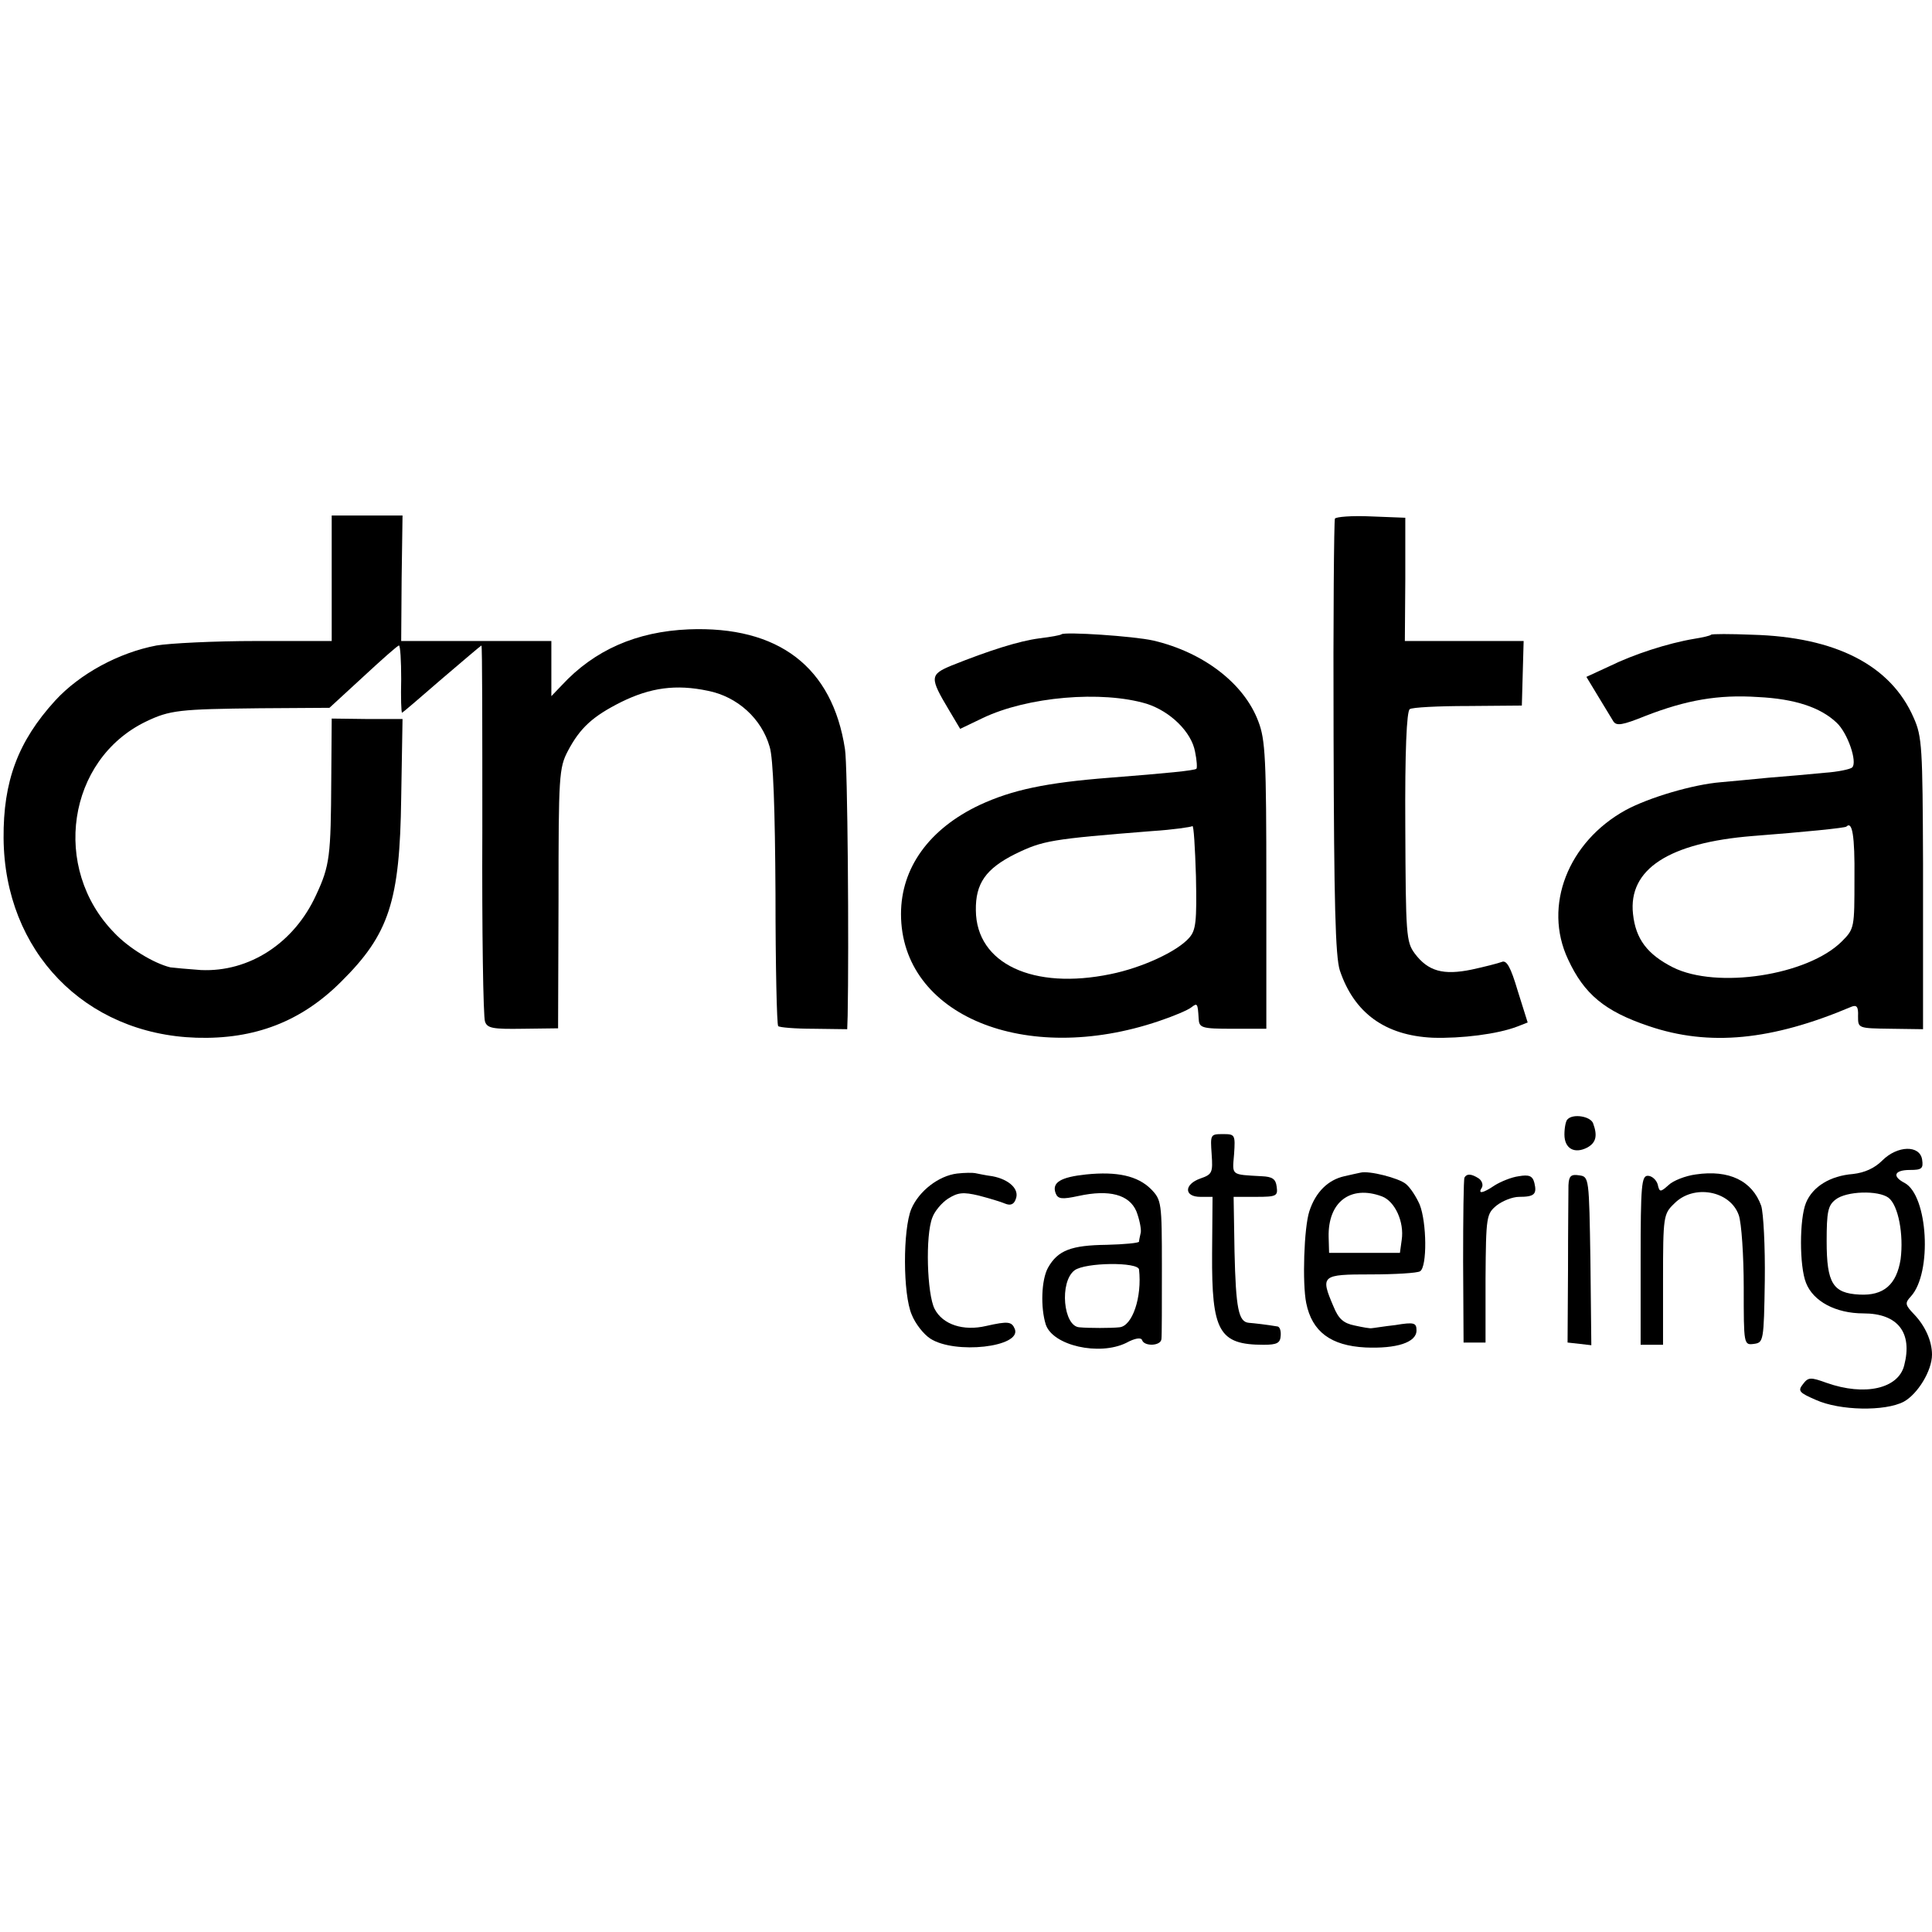
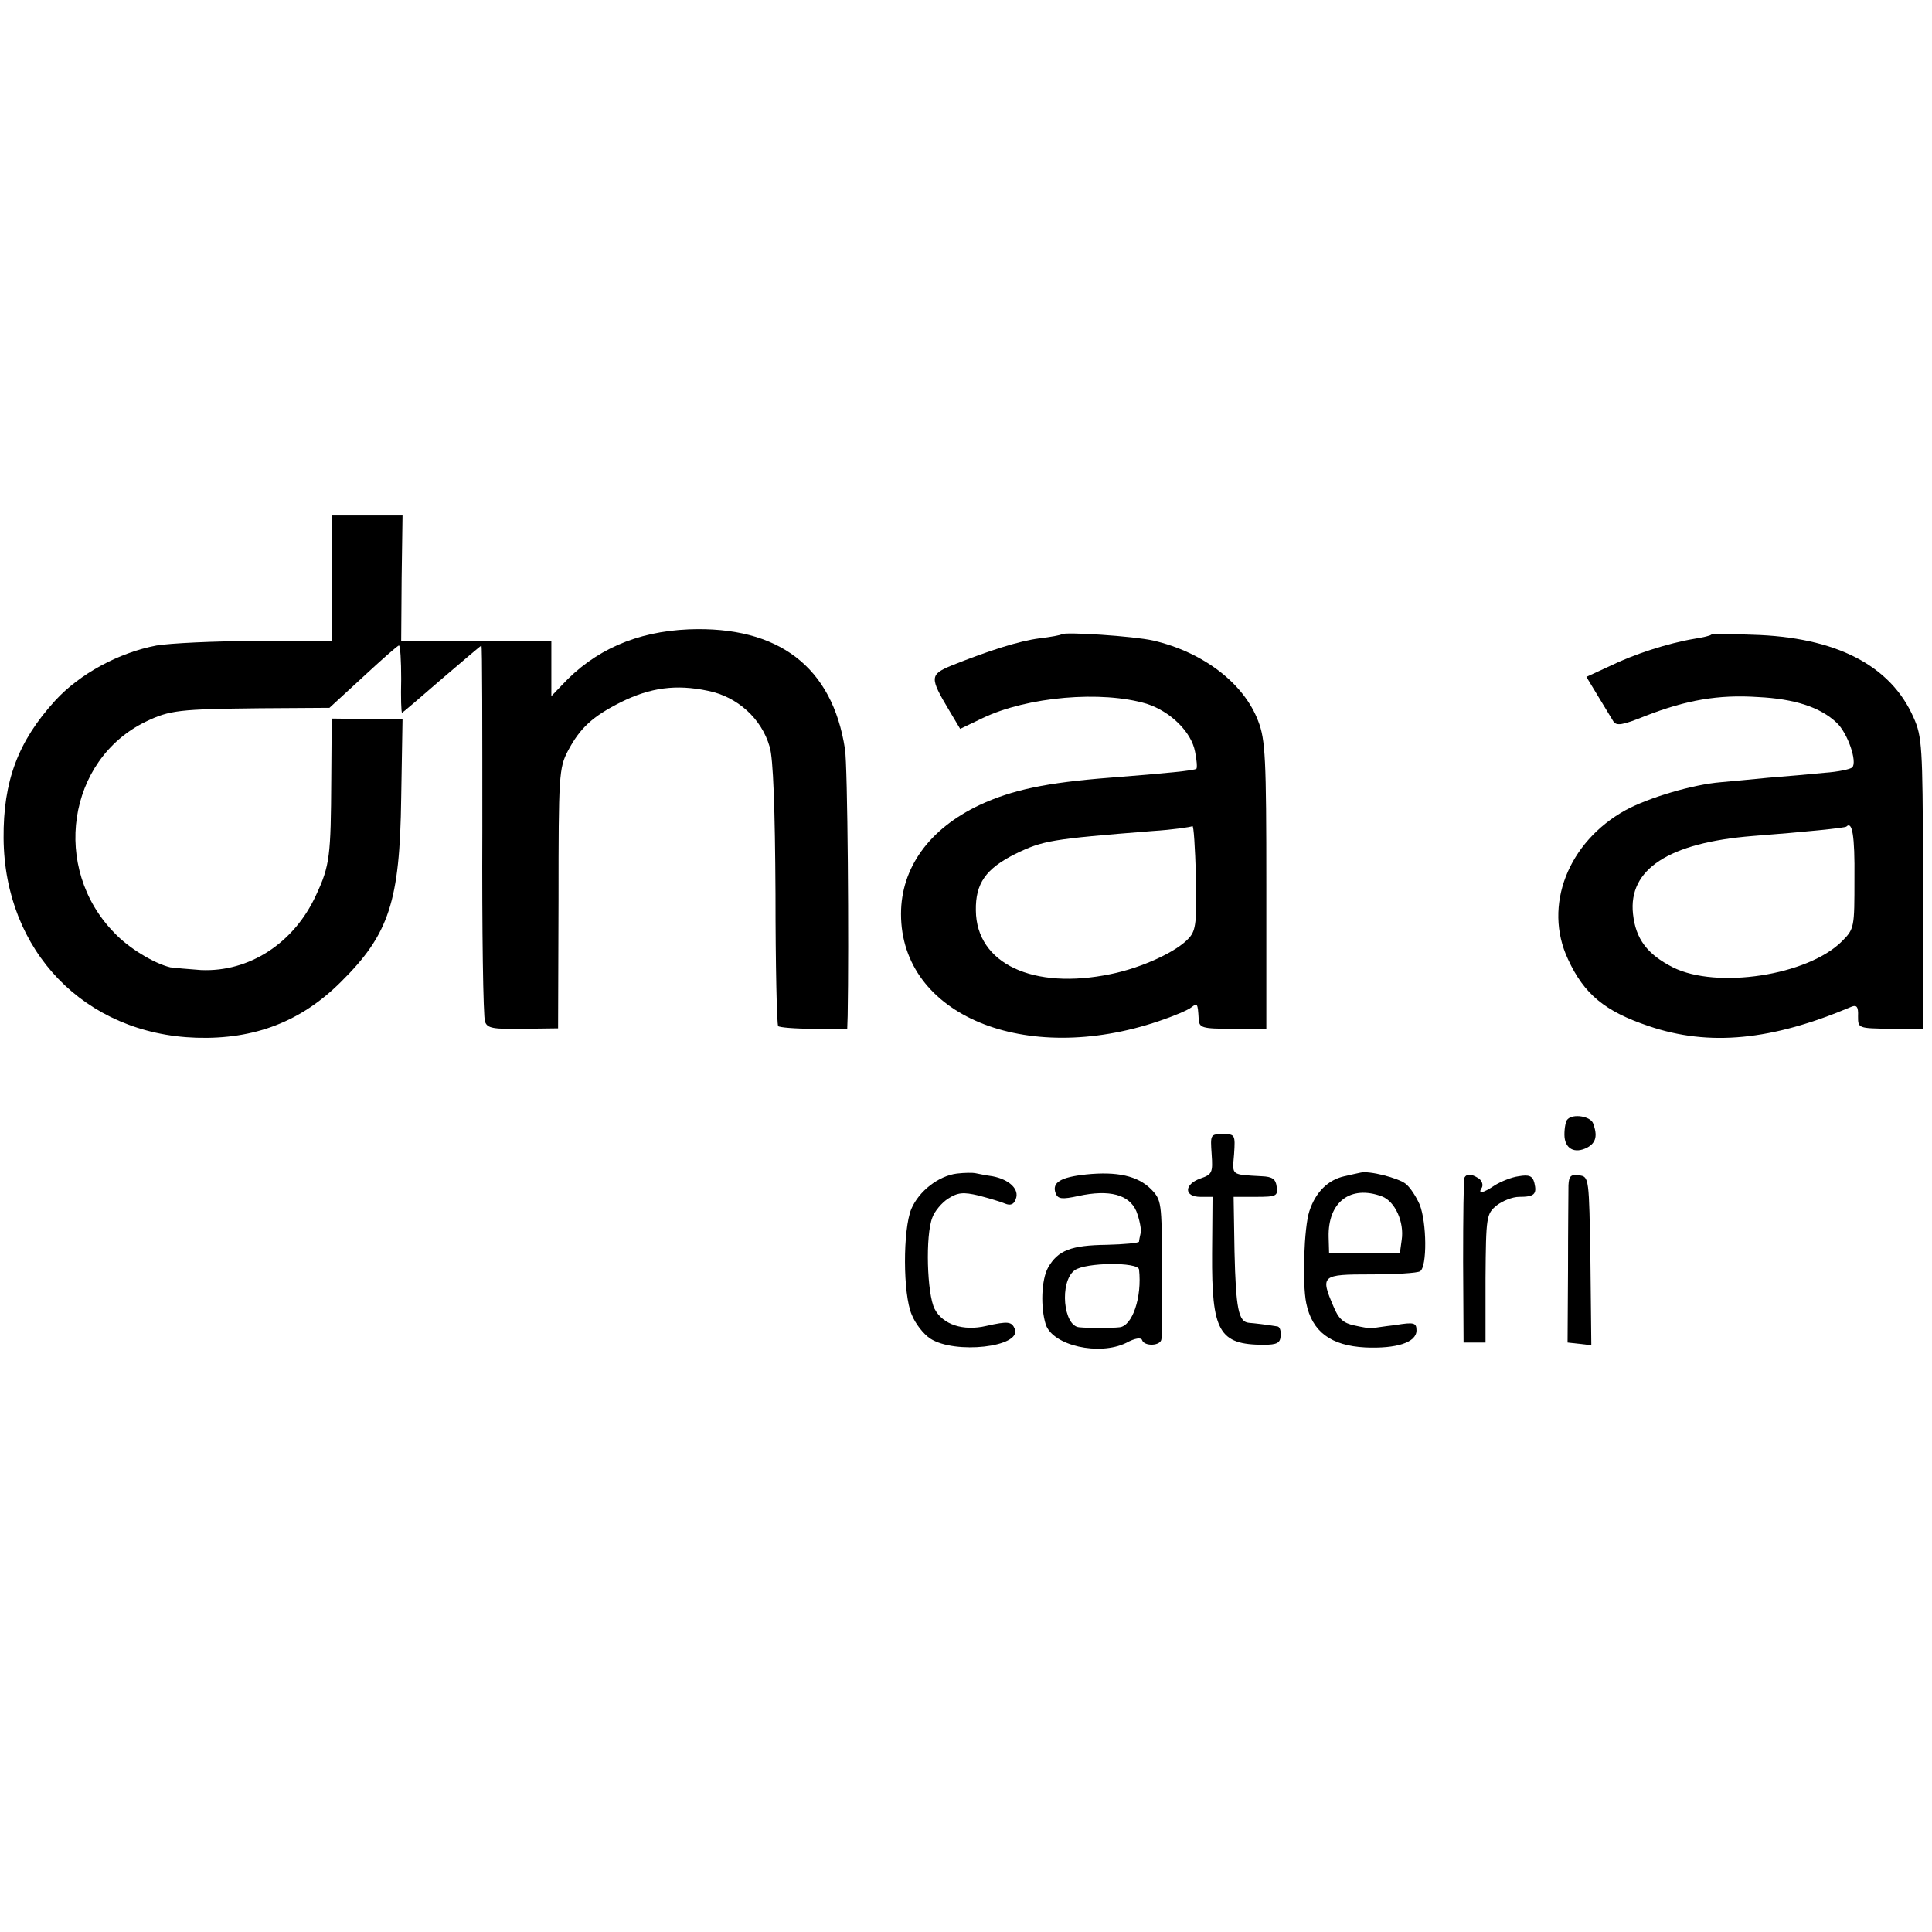
<svg xmlns="http://www.w3.org/2000/svg" version="1.0" width="431pt" height="431pt" viewBox="0 0 431 431" preserveAspectRatio="xMidYMid meet">
  <g transform="translate(0,431) scale(0.1,-0.1)" fill="#000000" stroke="none">
    <path d="M740 3020 l0 -140 -169 0 c-92 0 -193 -5 -222 -10 -84 -16 -171 -63 -226 -123 -83 -91 -116 -180 -115 -307 2 -252 181 -437 430 -445 130 -4 234 36 323 125 107 106 131 179 134 410 l3 176 -79 0 -79 1 -1 -136 c-1 -170 -3 -192 -34 -258 -49 -107 -149 -172 -257 -167 -29 2 -60 5 -68 6 -37 9 -93 43 -125 77 -141 144 -105 386 70 471 54 26 75 28 255 30 l155 1 75 69 c41 38 77 70 80 70 3 0 5 -34 5 -75 -1 -41 0 -75 2 -75 1 0 41 34 88 75 48 41 88 75 89 75 2 0 2 -185 2 -411 -1 -225 2 -418 6 -428 5 -15 18 -17 84 -16 l79 1 1 289 c0 274 1 292 21 330 27 51 55 77 119 109 65 32 122 40 193 25 66 -13 120 -62 138 -125 8 -25 12 -139 13 -328 0 -160 3 -292 6 -295 2 -3 38 -6 79 -6 l75 -1 1 30 c3 155 0 560 -6 595 -28 183 -148 275 -349 267 -116 -5 -210 -46 -283 -125 l-23 -24 0 62 0 61 -167 0 -168 0 1 140 2 140 -79 0 -79 0 0 -140z" />
-     <path d="M2978 3153 c-2 -4 -4 -224 -3 -488 1 -368 4 -489 14 -520 32 -95 101 -145 207 -150 64 -2 145 8 189 25 l23 9 -22 70 c-16 54 -25 70 -36 65 -8 -3 -39 -11 -67 -17 -63 -13 -97 -4 -127 36 -19 26 -20 41 -21 283 -1 167 3 258 10 262 5 4 64 7 130 7 l120 1 2 72 2 72 -133 0 -132 0 1 138 0 137 -77 3 c-42 2 -78 -1 -80 -5z" />
    <path d="M2368 2895 c-2 -2 -24 -6 -49 -9 -46 -6 -112 -27 -197 -61 -48 -20 -48 -27 -5 -99 l25 -42 50 24 c100 48 266 62 366 32 53 -17 100 -63 108 -107 4 -19 5 -36 3 -38 -5 -4 -66 -10 -194 -20 -141 -11 -217 -27 -290 -61 -112 -53 -175 -140 -175 -243 0 -226 277 -340 575 -239 33 11 66 25 73 31 13 10 14 9 16 -25 1 -21 6 -23 76 -23 l75 0 0 320 c0 282 -2 325 -18 366 -32 85 -123 154 -234 180 -44 10 -198 20 -205 14z m285 -677 c-27 -31 -106 -67 -175 -81 -173 -36 -300 23 -301 142 -1 60 22 93 88 126 62 30 79 33 305 51 47 3 87 9 90 11 3 3 6 -48 8 -112 2 -101 0 -120 -15 -137z" />
    <path d="M3817 2894 c-1 -2 -18 -6 -37 -9 -60 -10 -136 -35 -189 -61 l-52 -24 26 -43 c14 -23 29 -48 34 -56 7 -11 20 -9 72 12 90 35 162 48 251 42 82 -4 139 -23 175 -57 25 -23 47 -88 35 -100 -4 -4 -32 -10 -62 -12 -30 -3 -86 -8 -125 -11 -38 -4 -86 -8 -106 -10 -62 -5 -160 -34 -212 -62 -129 -71 -185 -214 -129 -333 36 -78 82 -116 180 -149 135 -46 275 -32 452 43 12 5 16 0 15 -21 0 -27 0 -27 73 -28 l72 -1 0 45 c0 25 0 172 0 325 -1 258 -2 283 -21 325 -51 117 -174 180 -360 185 -49 2 -90 2 -92 0z m320 -544 c0 -109 0 -112 -28 -140 -76 -76 -279 -107 -377 -58 -57 29 -83 63 -89 119 -11 100 80 159 267 174 117 9 206 18 209 21 13 13 19 -19 18 -116z" />
    <path d="M3497 1813 c-4 -3 -7 -19 -7 -34 0 -31 22 -44 51 -29 20 11 23 27 13 54 -6 16 -45 22 -57 9z" />
    <path d="M2703 1735 c3 -41 1 -45 -25 -54 -37 -13 -37 -41 0 -41 l27 0 -1 -127 c-1 -173 15 -203 115 -203 30 0 37 4 38 20 1 11 -2 21 -8 21 -24 4 -50 7 -63 8 -23 2 -29 31 -32 159 l-2 122 50 0 c46 0 49 2 46 23 -2 17 -10 22 -33 23 -70 4 -66 1 -62 49 3 44 2 45 -25 45 -28 0 -28 -1 -25 -45z" />
-     <path d="M4199 1721 c-17 -17 -39 -27 -65 -30 -51 -4 -90 -28 -105 -64 -15 -36 -15 -142 0 -179 16 -41 66 -68 128 -68 77 0 110 -43 91 -116 -13 -52 -88 -69 -173 -39 -36 13 -41 13 -53 -3 -12 -15 -8 -19 29 -35 53 -24 154 -26 196 -4 31 17 63 69 63 105 0 30 -15 64 -40 90 -20 21 -21 25 -7 40 48 53 38 225 -14 253 -29 15 -23 29 12 29 26 0 30 3 27 23 -5 33 -55 32 -89 -2z m14 -83 c22 -17 34 -82 27 -137 -9 -57 -38 -82 -92 -79 -59 3 -73 25 -73 119 0 66 3 80 20 93 24 19 95 21 118 4z" />
    <path d="M2135 1692 c-41 -5 -85 -39 -102 -79 -19 -46 -19 -190 1 -236 8 -20 26 -43 41 -53 55 -36 204 -19 189 21 -7 17 -15 18 -64 7 -51 -12 -97 3 -115 38 -17 33 -21 164 -5 204 5 14 21 33 35 42 22 14 34 15 68 7 23 -6 50 -14 59 -18 12 -5 20 -2 24 10 9 22 -15 44 -52 51 -16 2 -33 6 -39 7 -5 1 -23 1 -40 -1z" />
    <path d="M2423 1690 c-57 -6 -77 -18 -68 -42 5 -13 14 -14 51 -6 69 15 113 3 129 -34 7 -18 11 -39 10 -47 -2 -9 -4 -18 -4 -21 -1 -3 -33 -6 -72 -7 -79 -1 -109 -12 -131 -51 -15 -27 -17 -89 -5 -127 16 -47 119 -70 179 -41 20 11 34 13 36 6 5 -14 42 -13 43 3 1 6 1 79 1 161 0 144 -1 149 -24 173 -30 30 -76 40 -145 33z m118 -212 c7 -62 -15 -127 -44 -129 -17 -2 -69 -2 -89 0 -36 2 -45 101 -11 127 24 18 142 19 144 2z" />
    <path d="M3035 1694 c-6 -1 -22 -5 -36 -8 -36 -8 -64 -35 -78 -78 -12 -36 -16 -161 -7 -205 13 -64 55 -95 132 -99 69 -3 114 11 114 38 0 17 -5 19 -47 12 -27 -3 -50 -7 -53 -7 -3 -1 -20 2 -38 6 -25 5 -36 15 -47 42 -30 70 -27 72 83 72 54 0 104 3 110 7 16 10 15 109 -1 149 -8 18 -21 38 -31 46 -16 13 -82 30 -101 25z m48 -53 c29 -11 50 -57 44 -97 l-4 -29 -79 0 -79 0 -1 35 c-2 79 49 117 119 91z" />
-     <path d="M3783 1690 c-23 -3 -51 -14 -61 -24 -18 -16 -20 -16 -24 2 -3 10 -13 19 -22 19 -14 0 -16 -21 -16 -189 l0 -188 25 0 25 0 0 145 c0 142 1 147 25 170 43 44 125 29 144 -26 6 -17 11 -90 11 -161 0 -128 0 -129 23 -126 21 3 22 6 24 141 1 76 -3 151 -8 167 -20 56 -72 81 -146 70z" />
    <path d="M3267 1683 c-2 -5 -3 -89 -3 -188 l1 -180 24 0 25 0 0 143 c1 139 2 144 25 163 13 10 35 19 50 19 34 0 40 6 34 31 -4 16 -12 19 -35 15 -16 -2 -40 -12 -53 -20 -28 -19 -39 -20 -29 -5 3 6 0 15 -7 20 -17 11 -27 11 -32 2z" />
    <path d="M3499 1666 c0 -14 -1 -99 -1 -188 l-1 -163 27 -3 26 -3 -2 188 c-3 186 -3 188 -25 191 -19 3 -23 -2 -24 -22z" />
  </g>
</svg>